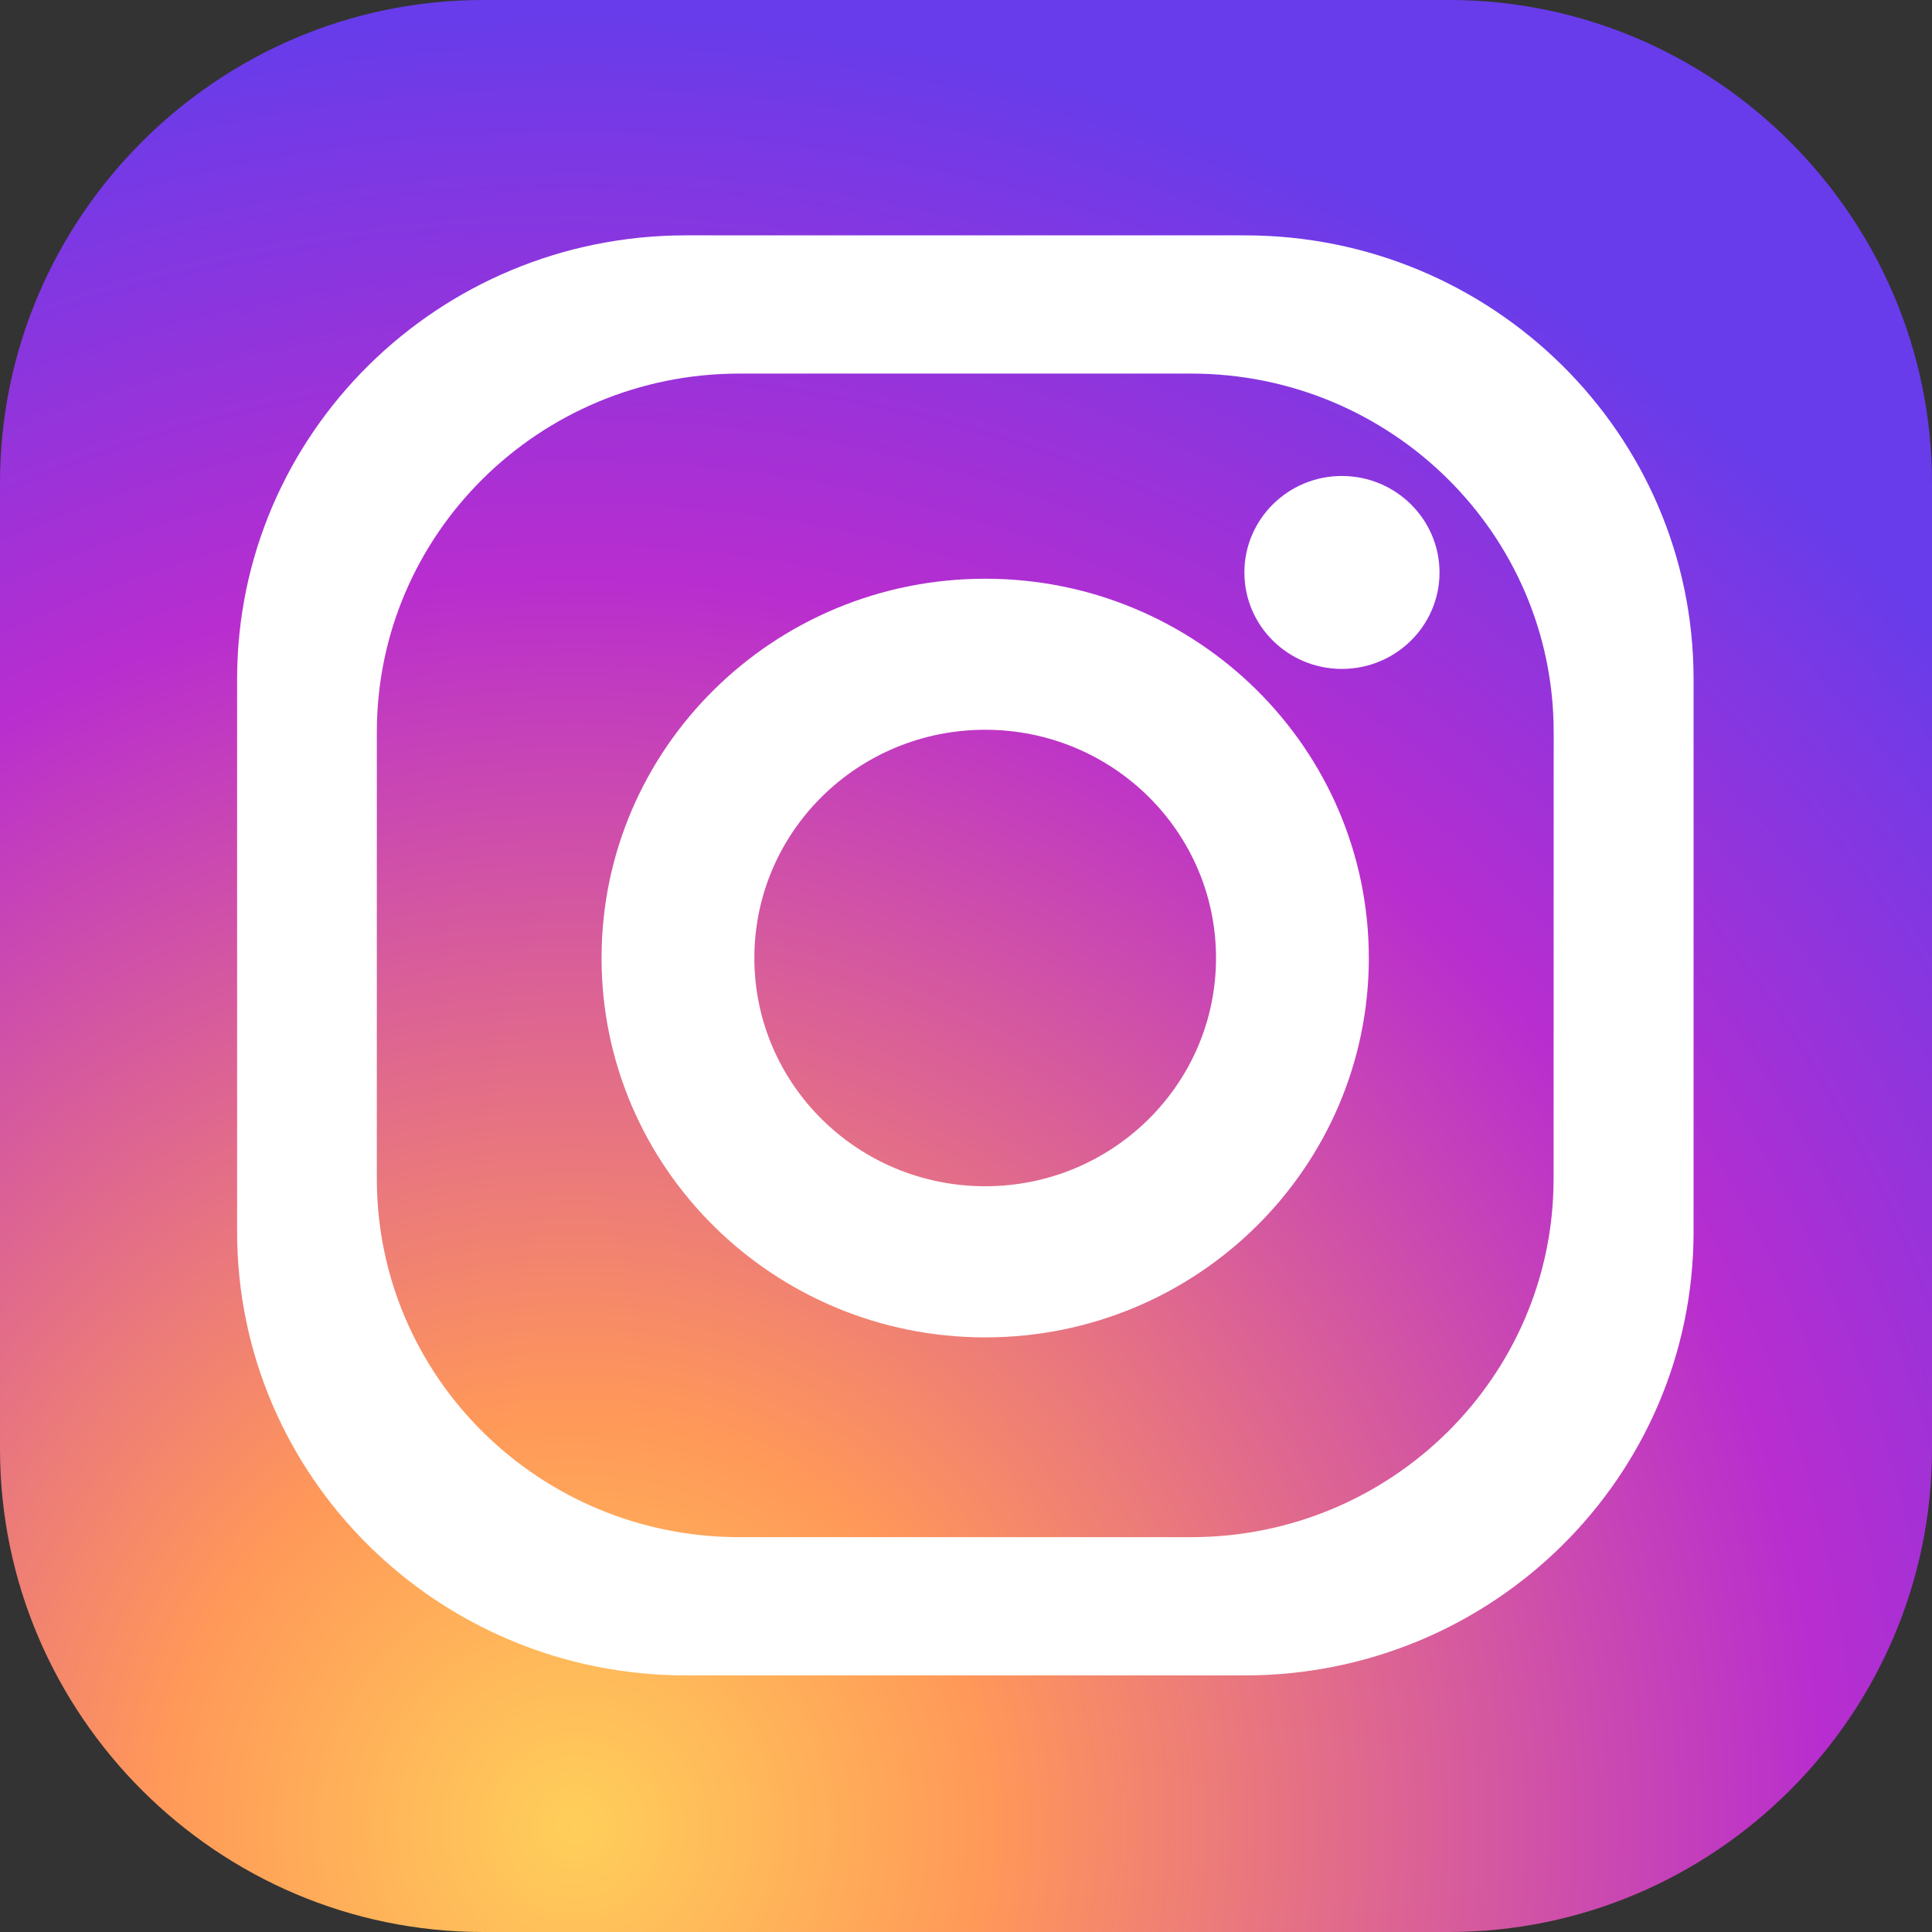
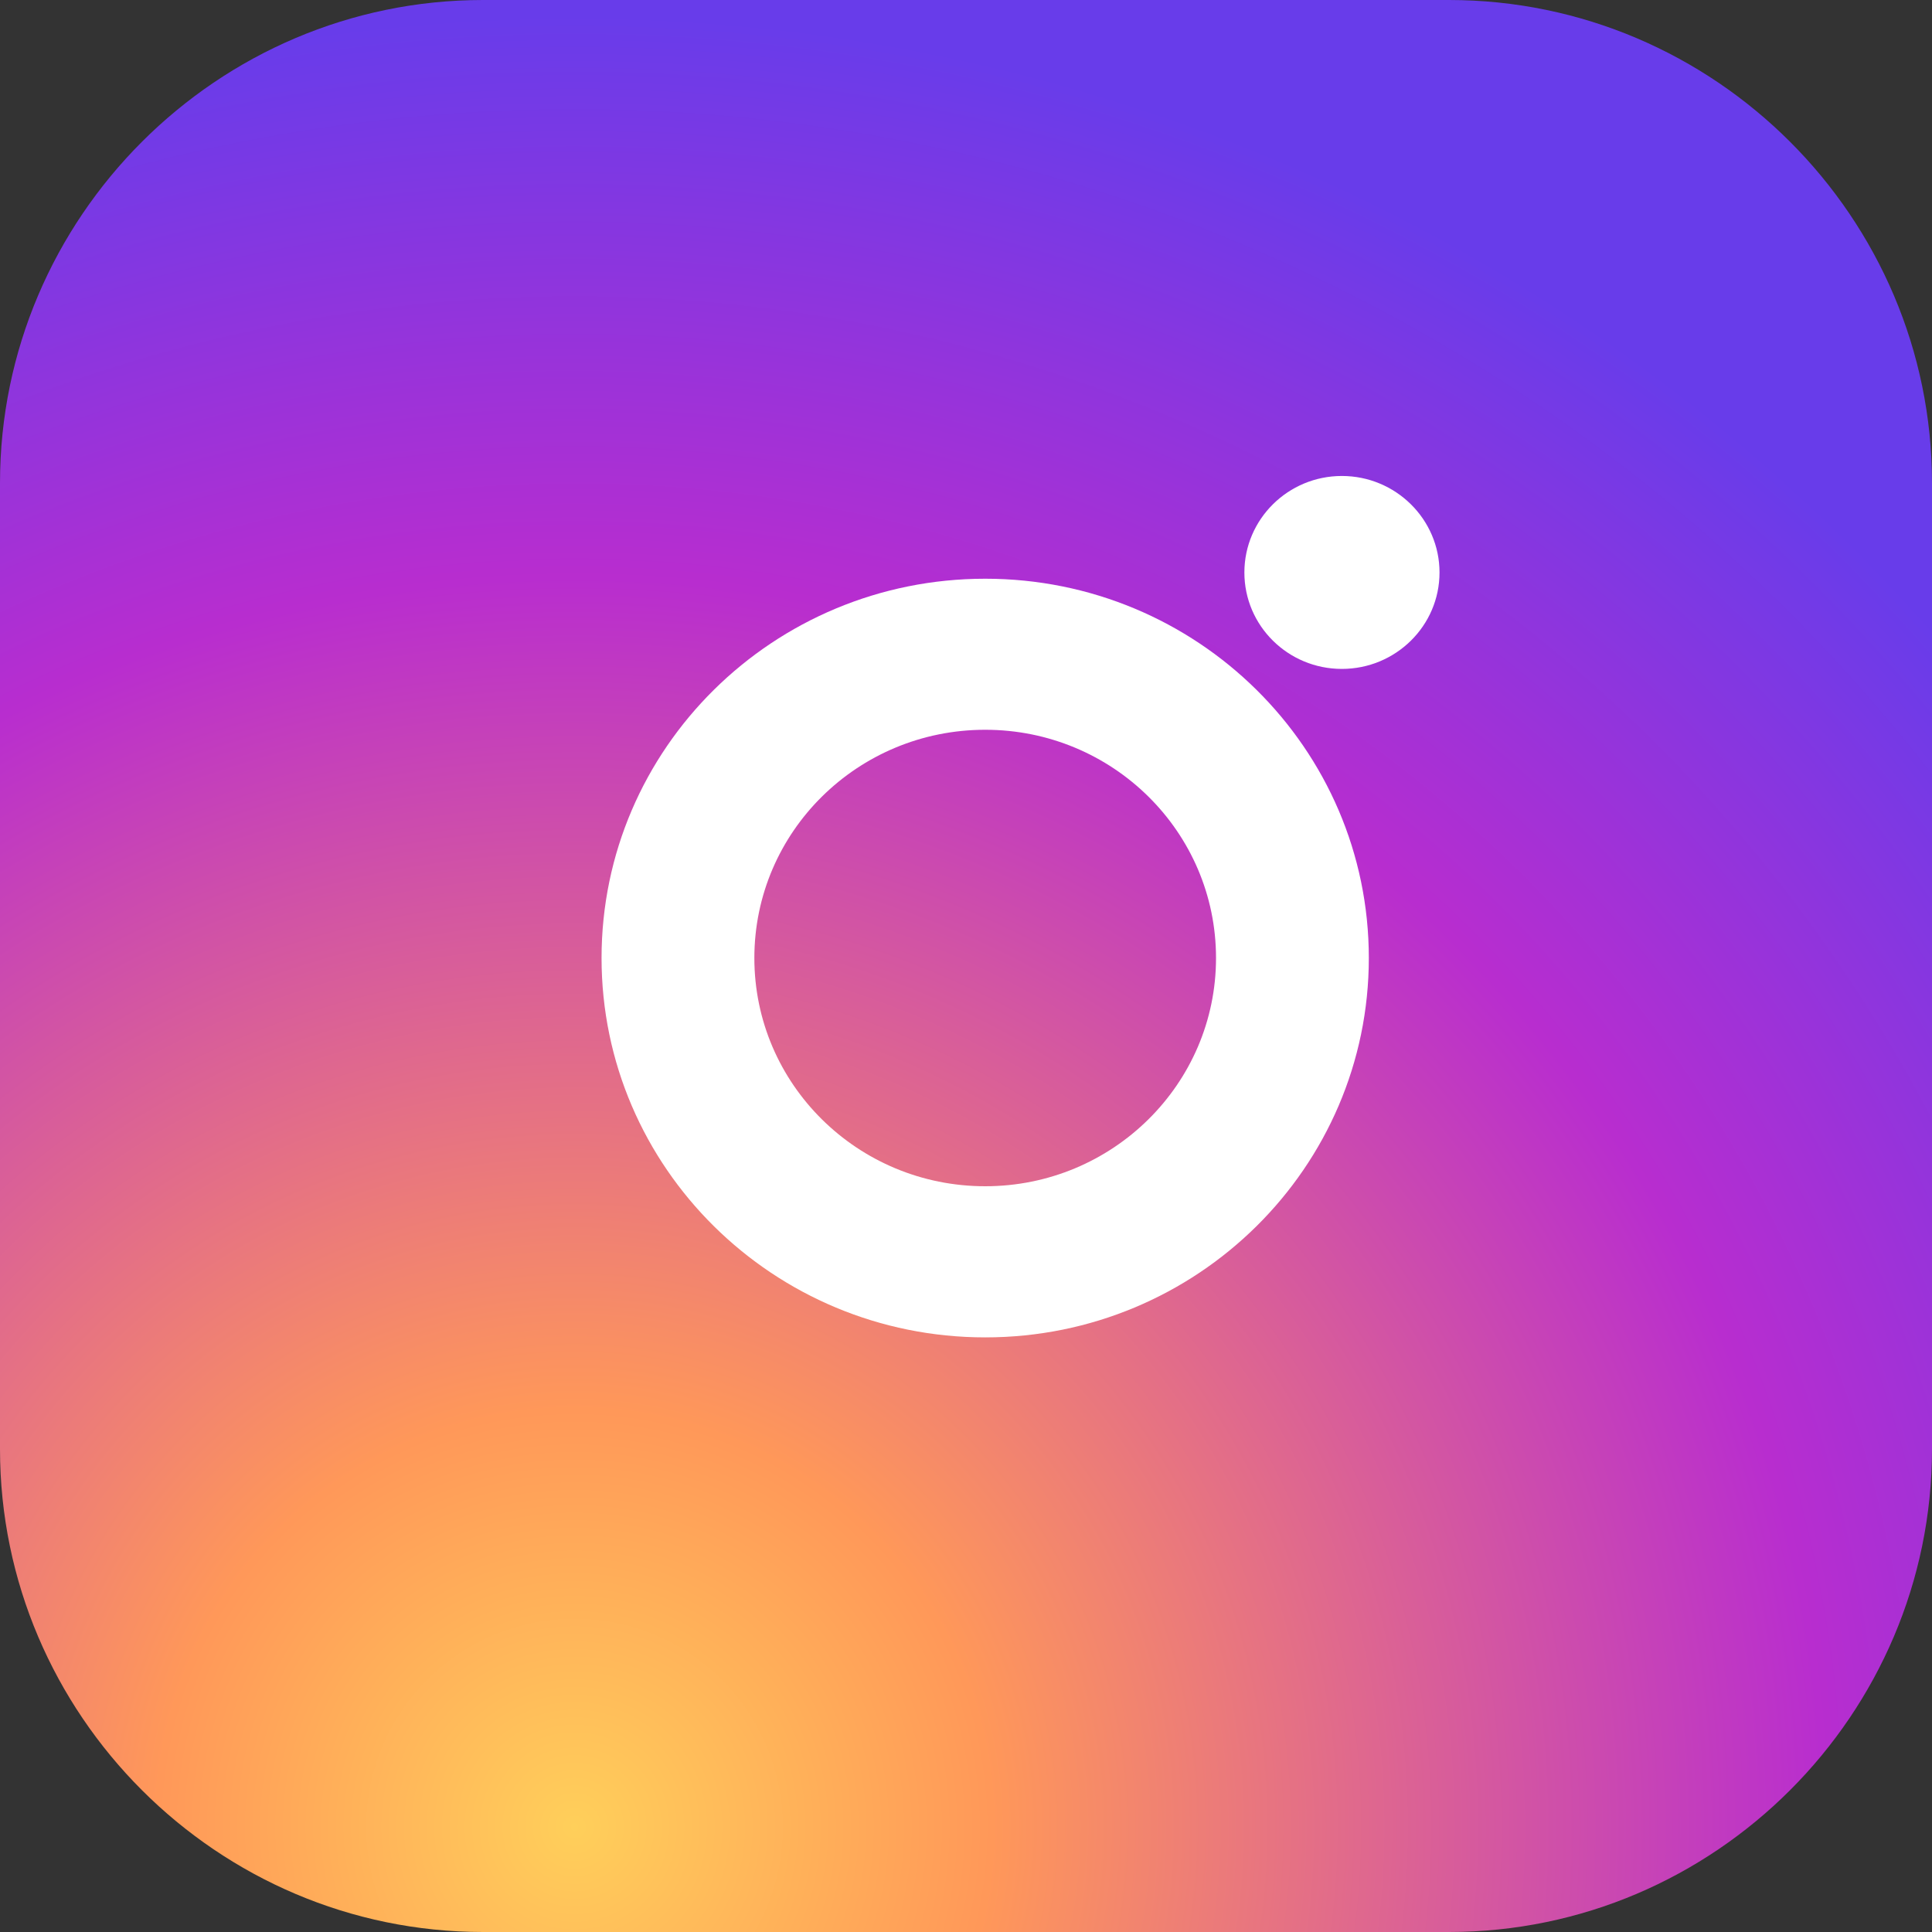
<svg xmlns="http://www.w3.org/2000/svg" width="22" height="22" viewBox="0 0 22 22">
  <rect x="0" y="0" width="22" height="22" fill="#333333" stroke="none" />
  <defs>
    <radialGradient id="n94ma" cx="6.54" cy="20.81" r="20.64" gradientUnits="userSpaceOnUse">
      <stop offset="0" stop-color="#ffcf5a" />
      <stop offset=".23" stop-color="#ff9859" />
      <stop offset=".69" stop-color="#b82dcf" />
      <stop offset="1" stop-color="#683cea" />
    </radialGradient>
  </defs>
  <g>
    <g>
      <g>
        <path fill="url(#n94ma)" d="M16.5 0h-11C2.475 0 0 2.474 0 5.5v11C0 19.525 2.475 22 5.5 22h11c3.025 0 5.5-2.475 5.5-5.5v-11C22 2.474 19.525 0 16.5 0z" />
      </g>
      <g>
        <g>
          <g>
            <g>
              <g>
-                 <path fill="#fff" d="M14.175 2.68c2.822 0 5.11 2.262 5.11 5.053v6.293c0 2.79-2.288 5.052-5.11 5.052H7.81c-2.822 0-5.11-2.262-5.11-5.052V7.733c0-2.79 2.288-5.053 5.11-5.053zm3.517 5.656c0-2.254-1.85-4.082-4.128-4.082H8.42c-2.28 0-4.129 1.828-4.129 4.082v5.086c0 2.255 1.849 4.082 4.129 4.082h5.143c2.279 0 4.128-1.827 4.128-4.082z" />
-               </g>
+                 </g>
              <g>
                <path fill="#fff" d="M11.219 6.59c2.412 0 4.368 1.933 4.368 4.319 0 2.385-1.956 4.32-4.368 4.32-2.413 0-4.369-1.935-4.369-4.32 0-2.386 1.956-4.319 4.369-4.319m0 6.918c1.45 0 2.628-1.164 2.628-2.599 0-1.436-1.177-2.599-2.628-2.599-1.453 0-2.629 1.163-2.629 2.599 0 1.435 1.176 2.599 2.629 2.599" />
              </g>
              <g>
                <path fill="#fff" d="M16.392 6.519c0 .607-.499 1.098-1.112 1.098-.613 0-1.11-.491-1.11-1.098 0-.606.497-1.099 1.11-1.099.613 0 1.112.493 1.112 1.099" />
              </g>
            </g>
          </g>
        </g>
      </g>
    </g>
  </g>
</svg>